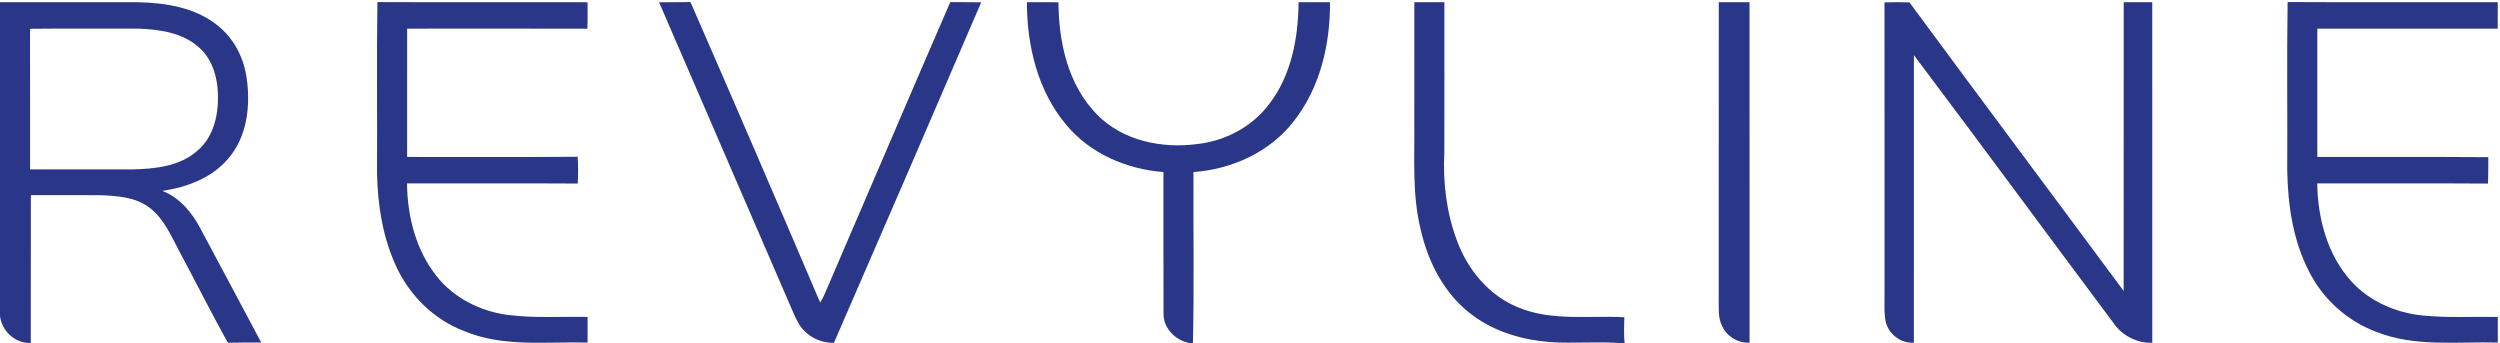
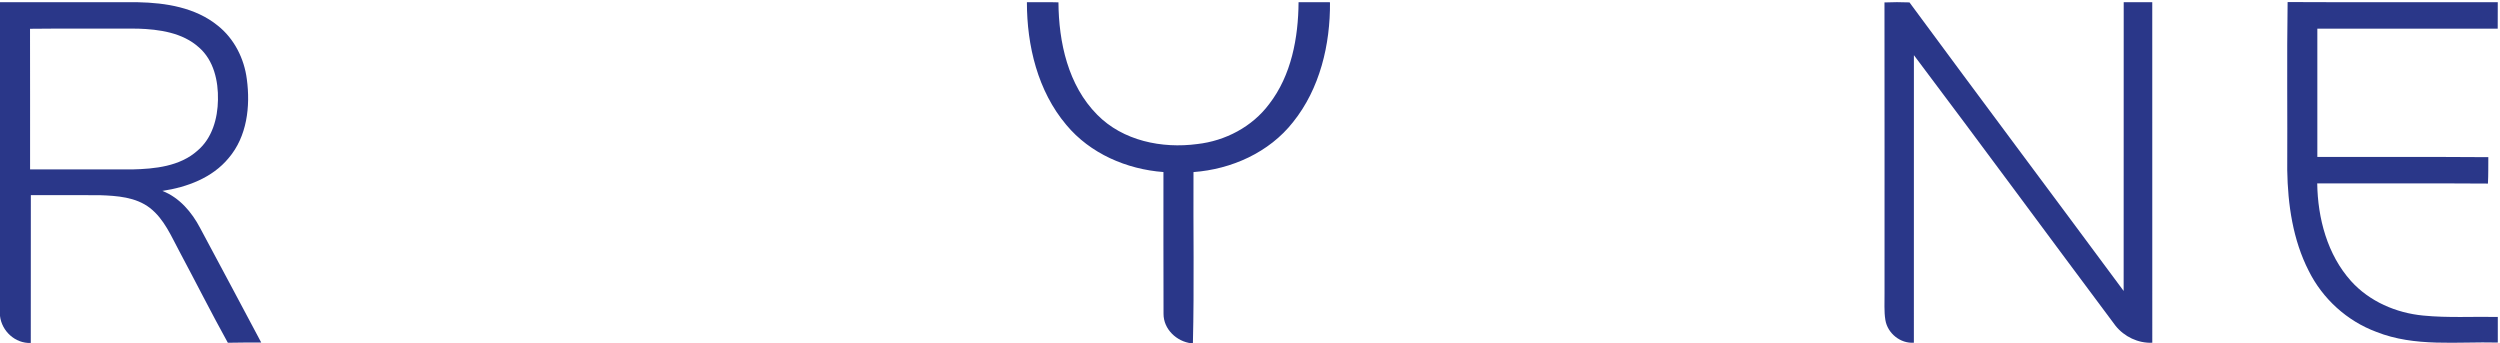
<svg xmlns="http://www.w3.org/2000/svg" version="1.1" id="revyline" x="0px" y="0px" viewBox="0 0 852 117" enable-background="new 0 0 852 117" xml:space="preserve">
  <g id="_x23_2a3789ff">
    <path fill="#2A3789" d="M0,0.75c15.67,0.01,31.34-0.01,47.01,0.01c9.5,0.19,19.62,1.8,27.2,7.97c5.61,4.44,9.02,11.23,9.91,18.26   c1.25,9.27,0.07,19.57-6.22,26.9c-5.55,6.73-14.17,9.91-22.57,11.17c5.82,2.26,10.05,7.25,12.88,12.66   c6.95,13,13.92,26,20.82,39.02c-3.8,0.01-7.59-0.03-11.38,0.07c-5.67-10.24-10.93-20.7-16.45-31.02   c-2.84-5.27-5.23-11.12-10.09-14.91c-4.84-3.74-11.22-4.16-17.1-4.36c-7.83-0.06-15.67-0.01-23.5-0.01   c-0.03,16.79,0,33.58-0.02,50.37c-5.3,0.2-9.9-4.02-10.49-9.22L0,0.75 M10.23,9.81c0.05,15.98,0,31.96,0.02,47.93   c11.6,0.01,23.19,0.03,34.78,0c7.74-0.18,16.22-1.02,22.26-6.39c5.02-4.22,6.9-11,6.99-17.34c0.14-6.4-1.42-13.44-6.44-17.82   C62.23,11.1,54.28,10,46.99,9.76C34.74,9.78,22.48,9.67,10.23,9.81z" />
-     <path fill="#2A3789" d="M128.49,59.03c0.1-19.44-0.16-38.89,0.13-58.32c23.87,0.1,47.74,0,71.62,0.05   c0.01,3.01,0.07,6.01-0.08,9.02c-20.47-0.07-40.94-0.02-61.4-0.02c-0.02,14.57-0.02,29.15-0.01,43.73   c19.37-0.03,38.75,0.1,58.11-0.07c0.23,3.04,0.18,6.09,0.05,9.13c-19.4-0.11-38.8-0.03-58.19-0.04   c0.09,11.17,3.02,22.72,10.06,31.59c5.89,7.51,15.01,12.01,24.37,13.24c8.99,1.13,18.06,0.49,27.1,0.67c0,2.91,0,5.82,0,8.73   c-14.07-0.36-28.78,1.67-42.13-3.93c-10.43-3.98-18.84-12.41-23.34-22.55C130.36,80.49,128.7,69.69,128.49,59.03z" />
-     <path fill="#2A3789" d="M224.61,0.77c3.56-0.04,7.13,0.02,10.7-0.07c14.9,34.07,29.6,68.23,44.2,102.42c1-1.63,1.78-3.38,2.49-5.15   c13.98-32.4,27.8-64.88,41.85-97.25c3.52,0.05,7.03,0,10.55,0.06c-16.63,38.73-33.39,77.42-50.2,116.07   c-4.67,0.07-9.35-2.27-11.83-6.27c-1.55-2.58-2.56-5.44-3.81-8.17C253.91,68.53,239.23,34.66,224.61,0.77z" />
    <path fill="#2A3789" d="M349.97,0.75c3.58,0.03,7.17-0.07,10.75,0.05c0.09,13.65,3.29,28.31,13.21,38.3   c8.74,8.9,22.08,11.6,34.11,9.99c9.53-1.07,18.7-5.87,24.48-13.61c7.59-9.81,9.94-22.6,10.03-34.73c3.57,0,7.14,0,10.71,0.01   c0.12,14.43-3.43,29.46-12.61,40.88c-8.13,10.33-20.97,16.05-33.91,17c-0.11,19.45,0.27,38.91-0.2,58.35l0.33,0.01h-0.82   c-5.04-0.59-9.54-4.81-9.52-10.04c-0.07-16.11-0.01-32.22-0.03-48.33c-12.53-0.93-25-6.3-33.12-16.09   C353.66,31.01,349.96,15.56,349.97,0.75z" />
-     <path fill="#2A3789" d="M482.01,0.76c3.41-0.02,6.82-0.02,10.23,0c0.01,17.09,0.03,34.17-0.01,51.25   c-0.53,10.2,0.74,20.58,4.37,30.16c3.62,9.81,10.87,18.55,20.7,22.55c11.49,4.83,24.19,2.74,36.28,3.39   c-0.08,2.96-0.24,5.94,0.1,8.89h-0.32c-8.4-0.7-16.88,0.13-25.3-0.42c-9.14-0.79-18.37-3.4-25.84-8.88   c-9.76-6.98-15.57-18.24-18.11-29.74C481.24,66.18,482.13,54,482,42C482.01,28.25,481.99,14.51,482.01,0.76z" />
-     <path fill="#2A3789" d="M585.76,0.76c3.49-0.02,6.98-0.02,10.48,0c0.03,38.67-0.01,77.34,0.02,116.01   c-3.89,0.25-7.8-2.13-9.38-5.69c-1.43-2.8-1.09-6.04-1.14-9.07C585.77,68.26,585.73,34.51,585.76,0.76z" />
    <path fill="#2A3789" d="M642.23,0.83c2.83-0.13,5.67-0.12,8.52-0.01c24.22,32.86,48.7,65.53,72.99,98.34   c0.03-32.8-0.01-65.6,0.02-98.4c3.24-0.02,6.48-0.01,9.73,0c0.02,38.68,0.01,77.36,0.01,116.05c-4.82,0.2-9.56-2.06-12.54-5.81   c-22.95-30.69-45.65-61.59-68.7-92.2c-0.02,32.66-0.01,65.33-0.01,97.99c-4.59,0.35-8.97-3.2-9.71-7.72   c-0.5-3.01-0.24-6.08-0.29-9.12C642.23,66.91,642.29,33.87,642.23,0.83z" />
    <path fill="#2A3789" d="M779.49,57.98c0.1-19.09-0.16-38.19,0.13-57.28c23.87,0.12,47.74,0.01,71.62,0.06c0.01,3,0.02,6-0.02,9   c-20.49-0.02-40.98-0.02-61.47,0c-0.01,14.57-0.01,29.15,0,43.73c19.42,0.06,38.85-0.08,58.27,0.07c-0.03,3,0.03,6-0.13,9   c-19.39-0.13-38.79-0.03-58.18-0.05c0.18,11.88,3.43,24.25,11.52,33.27c6.26,6.95,15.37,10.88,24.6,11.76   c8.44,0.83,16.94,0.31,25.42,0.47c0,2.91-0.01,5.82,0,8.73c-13.84-0.36-28.24,1.6-41.43-3.65c-9.96-3.71-18.29-11.28-23.01-20.79   C781.41,81.74,779.68,69.72,779.49,57.98z" />
  </g>
</svg>